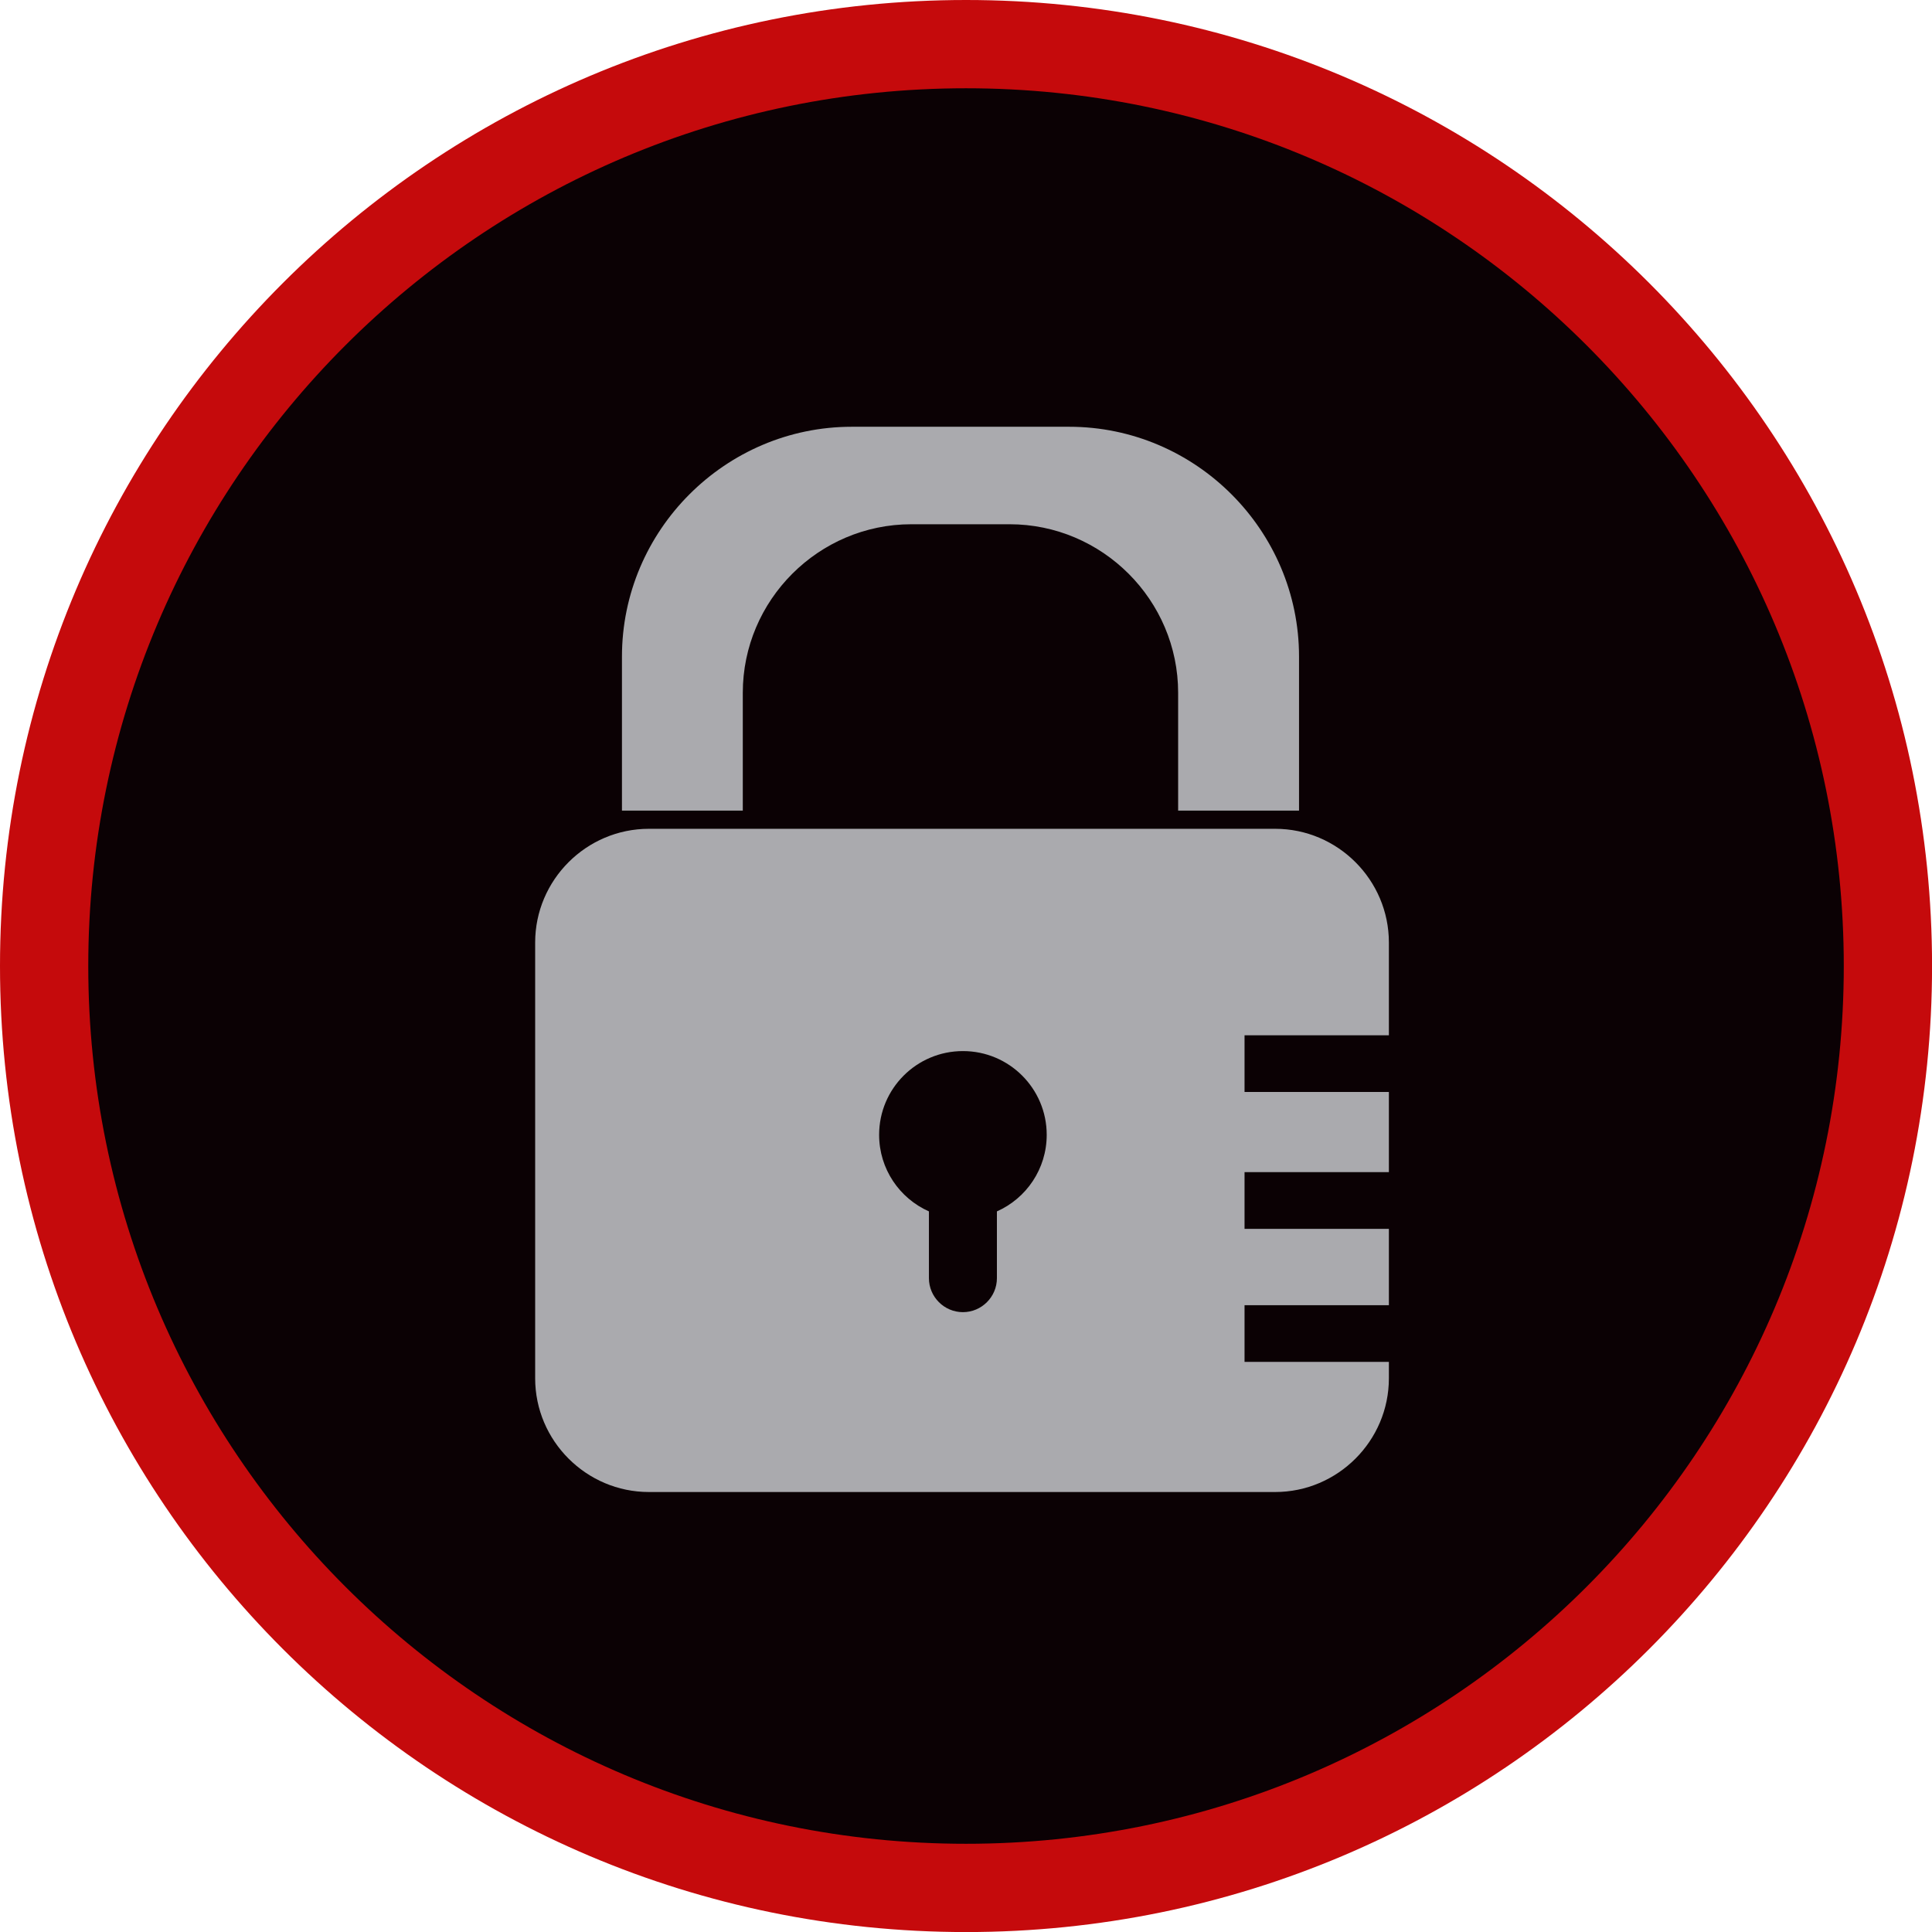
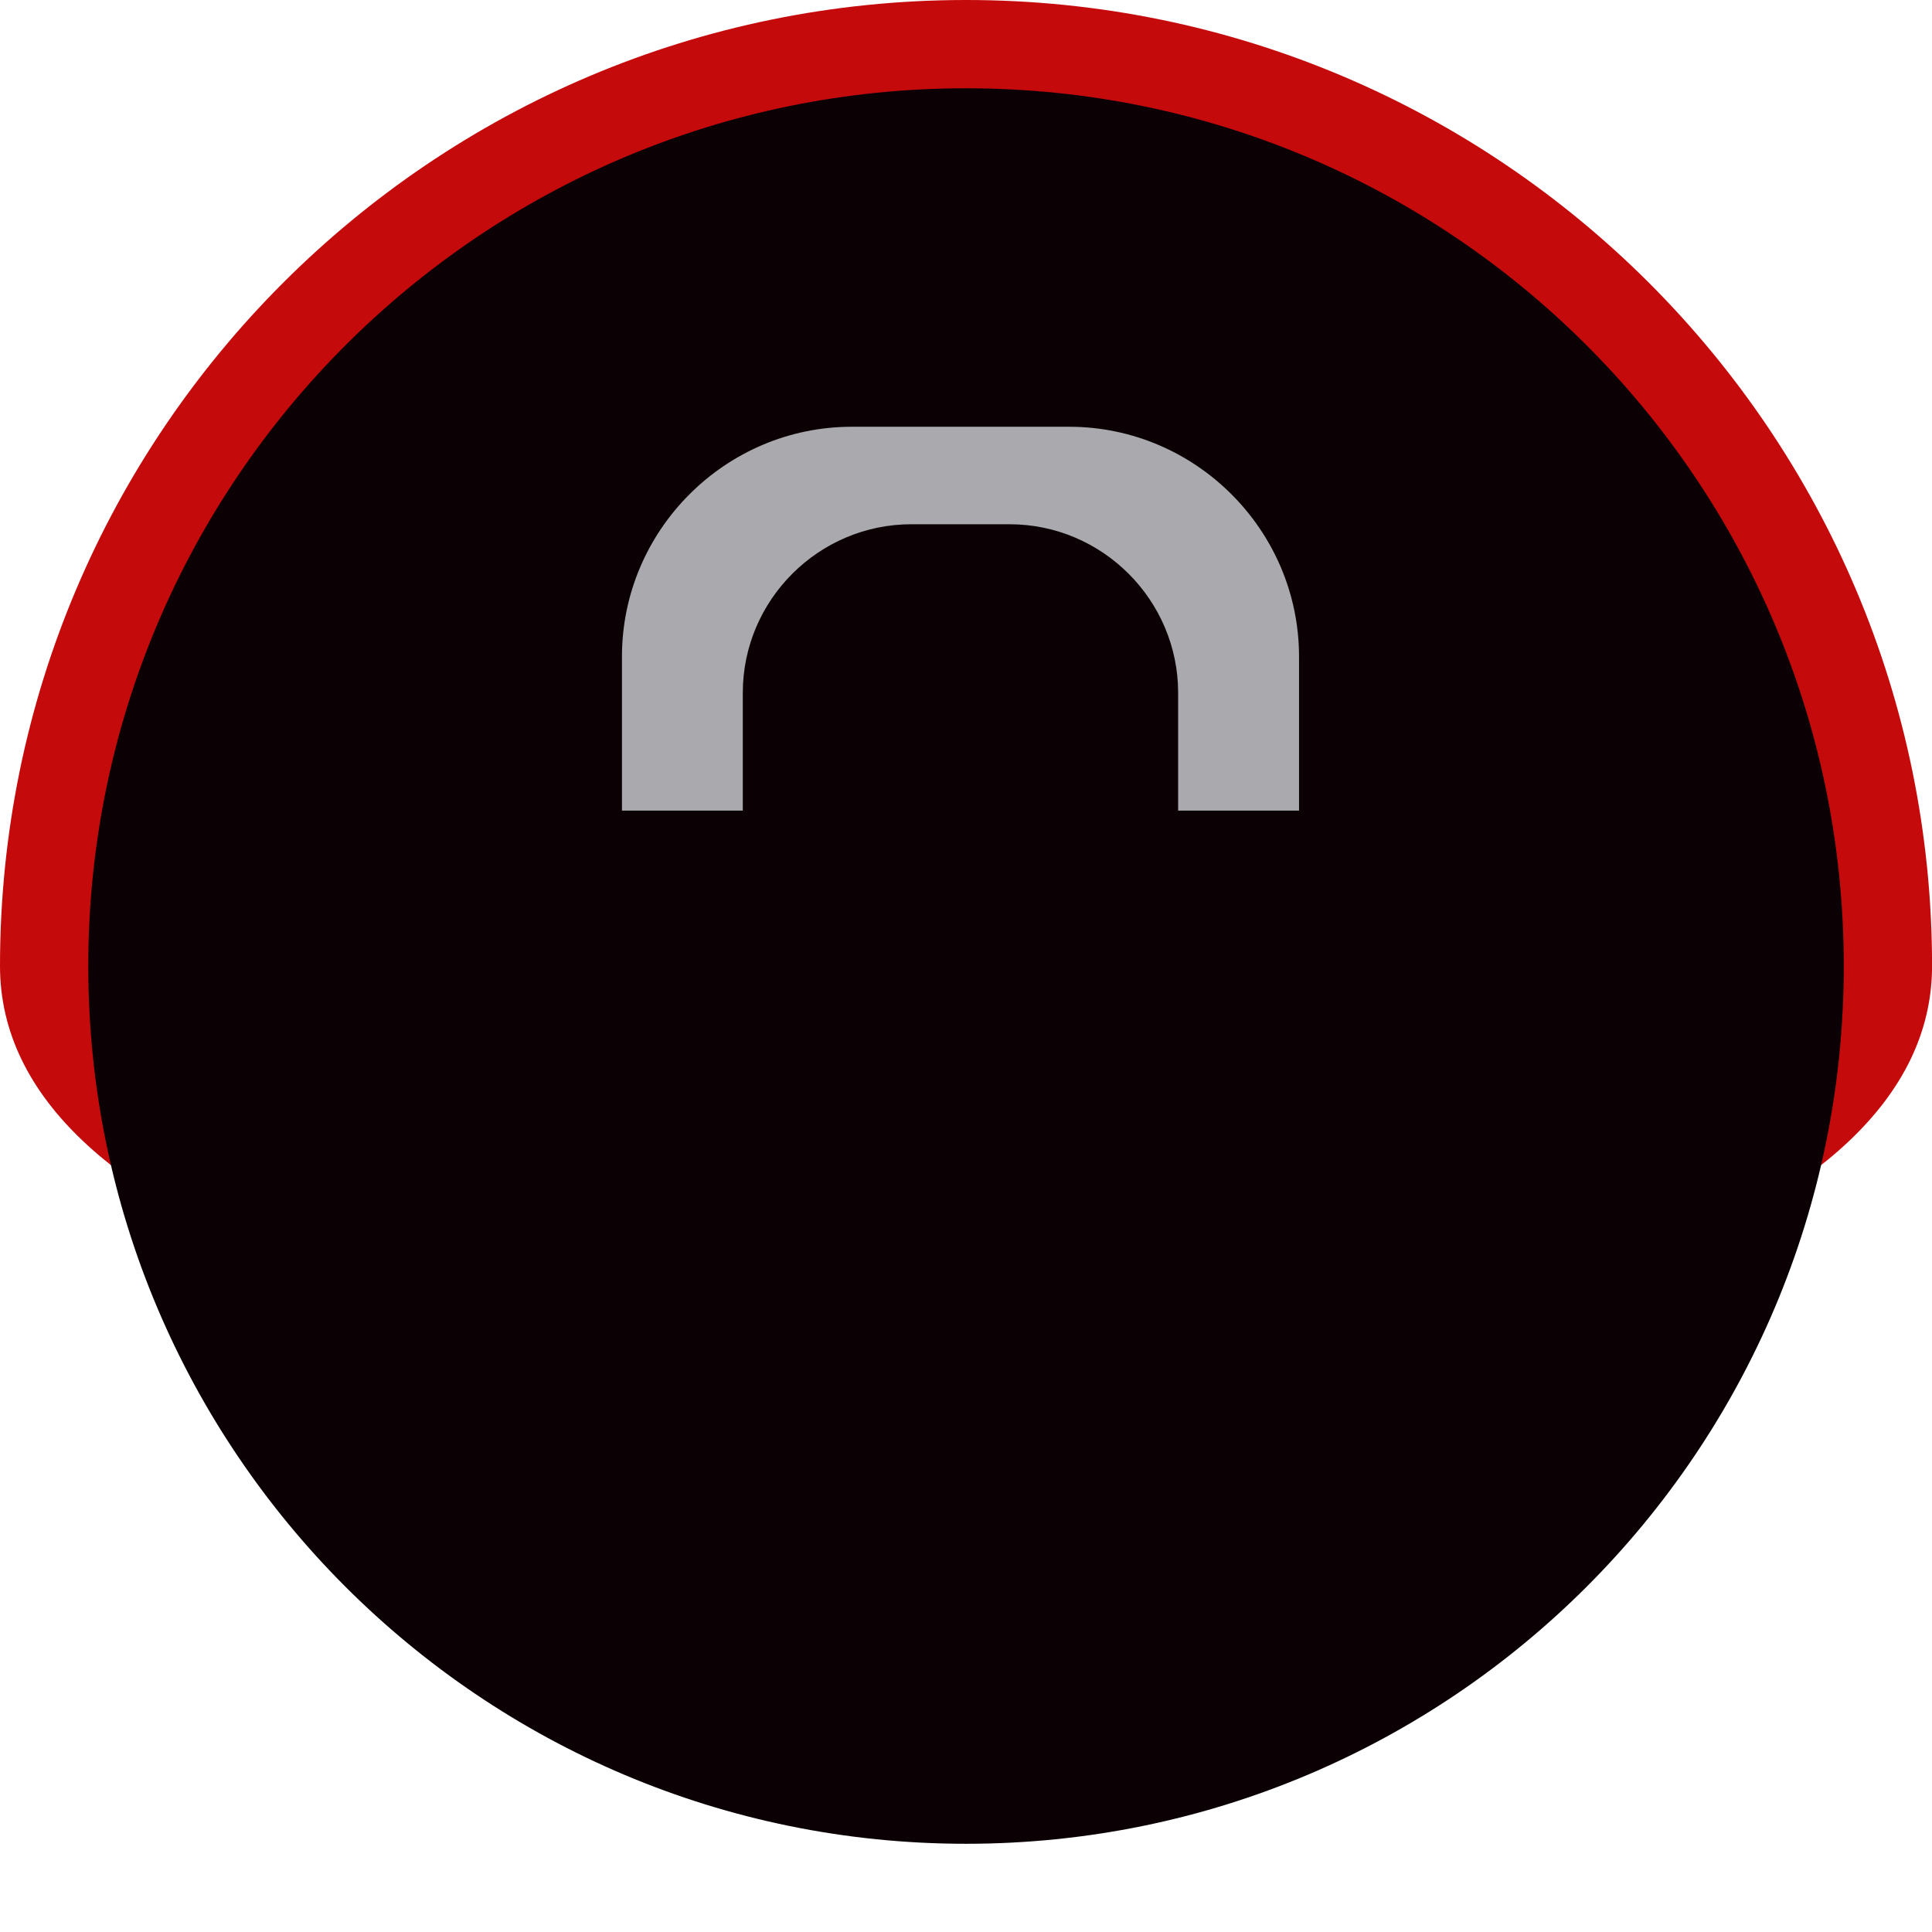
<svg xmlns="http://www.w3.org/2000/svg" id="Layer_1" data-name="Layer 1" width="366.61" height="366.61" viewBox="0 0 366.61 366.61">
  <defs>
    <style>
      .cls-1 {
        fill: #aaaaae;
      }

      .cls-1, .cls-2, .cls-3 {
        fill-rule: evenodd;
        stroke-width: 0px;
      }

      .cls-2 {
        fill: #0b0104;
      }

      .cls-3 {
        fill: #c50a0c;
      }
    </style>
  </defs>
-   <path class="cls-3" d="M183.31,0c101.24,0,183.31,82.07,183.31,183.31s-82.07,183.31-183.31,183.31S0,284.54,0,183.31,82.07,0,183.31,0" />
+   <path class="cls-3" d="M183.31,0c101.24,0,183.31,82.07,183.31,183.31S0,284.54,0,183.31,82.07,0,183.31,0" />
  <path class="cls-2" d="M183.31,16.75c91.99,0,166.56,74.57,166.56,166.56s-74.57,166.56-166.56,166.56S16.75,275.29,16.75,183.31,91.32,16.75,183.31,16.75" />
-   <path class="cls-1" d="M182.73,199.45c8.78,0,15.89,7.12,15.89,15.89,0,6.48-3.88,12.06-9.45,14.53v12.67c0,3.55-2.9,6.45-6.45,6.45s-6.45-2.9-6.45-6.45v-12.67c-5.57-2.47-9.45-8.05-9.45-14.53,0-8.78,7.12-15.89,15.9-15.89M123.13,157.27h118.84c11.87,0,21.58,9.71,21.58,21.58v17.6h-27.39v10.76h27.39v15.21h-27.39v10.76h27.39v14.49h-27.39v10.76h27.39v3.11c0,11.87-9.71,21.58-21.58,21.58h-118.84c-11.87,0-21.58-9.71-21.58-21.58v-82.69c0-11.87,9.71-21.58,21.58-21.58Z" />
  <path class="cls-1" d="M161.64,80.98h41.23c23.99,0,43.63,19.63,43.63,43.62v29.22h-22.94v-22.36c0-17.59-14.39-31.98-31.98-31.98h-18.65c-17.59,0-31.98,14.39-31.98,31.98v22.36h-22.93v-29.22c0-23.99,19.63-43.62,43.62-43.62" />
</svg>